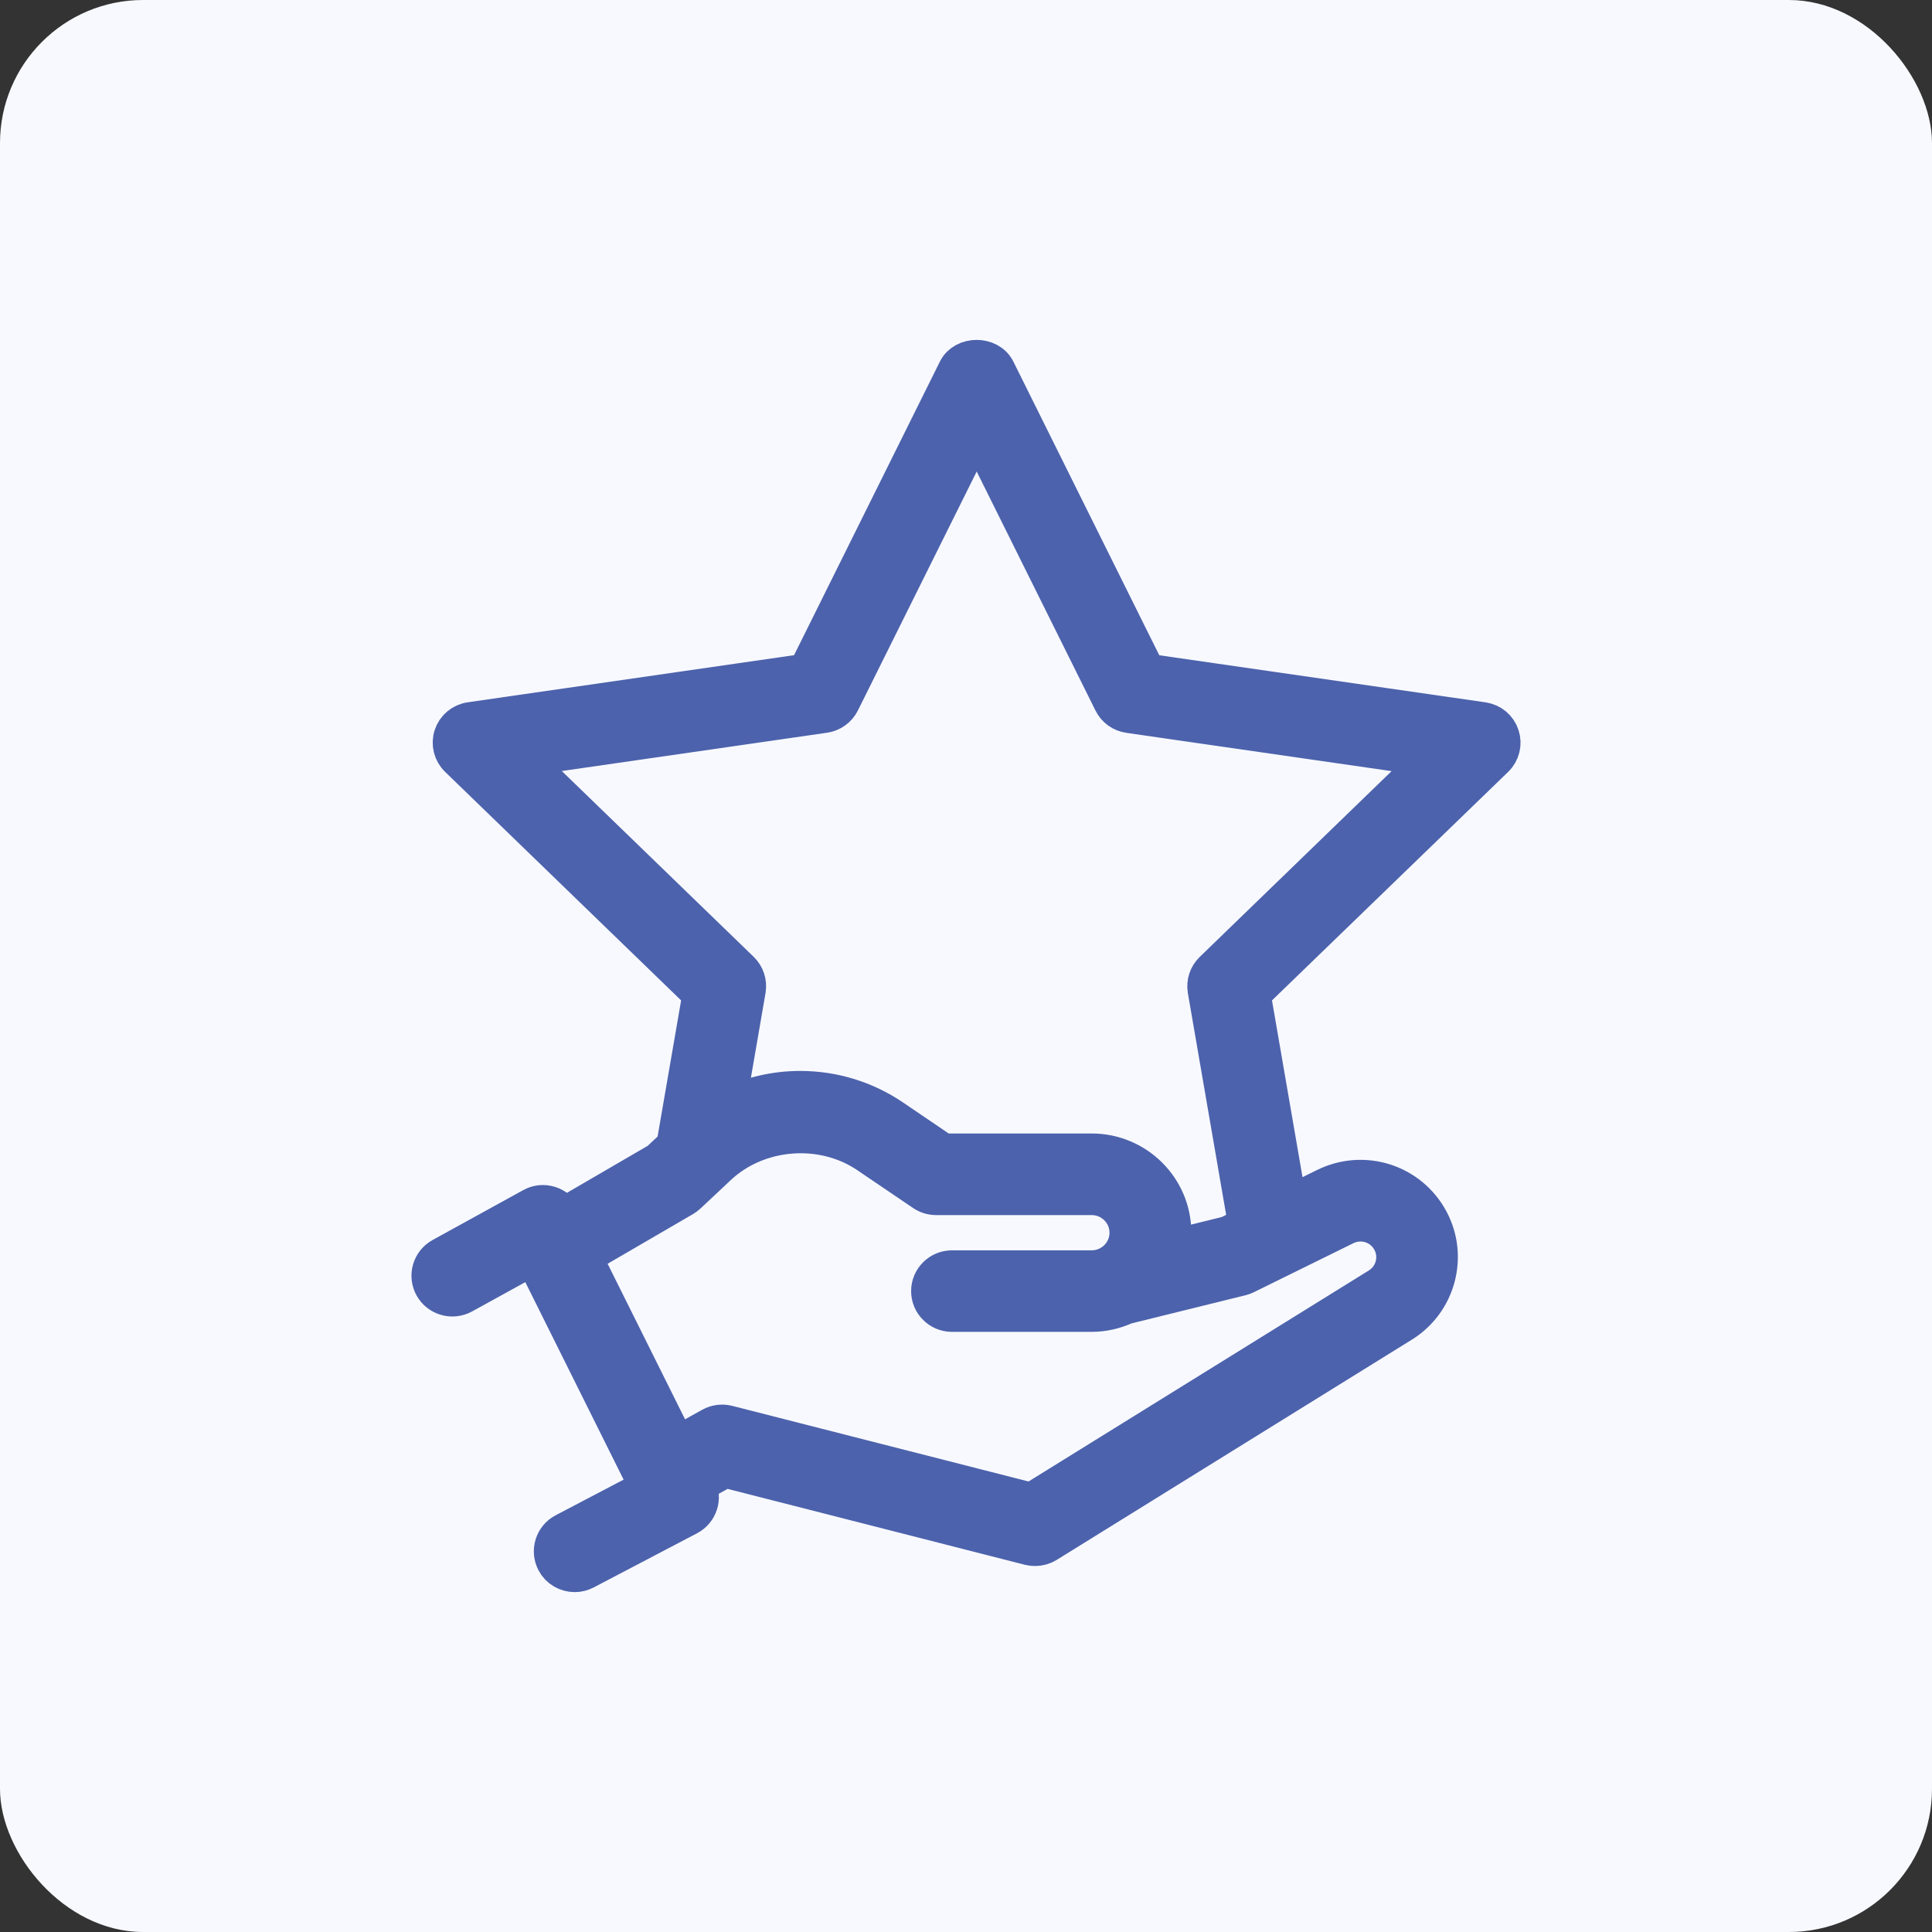
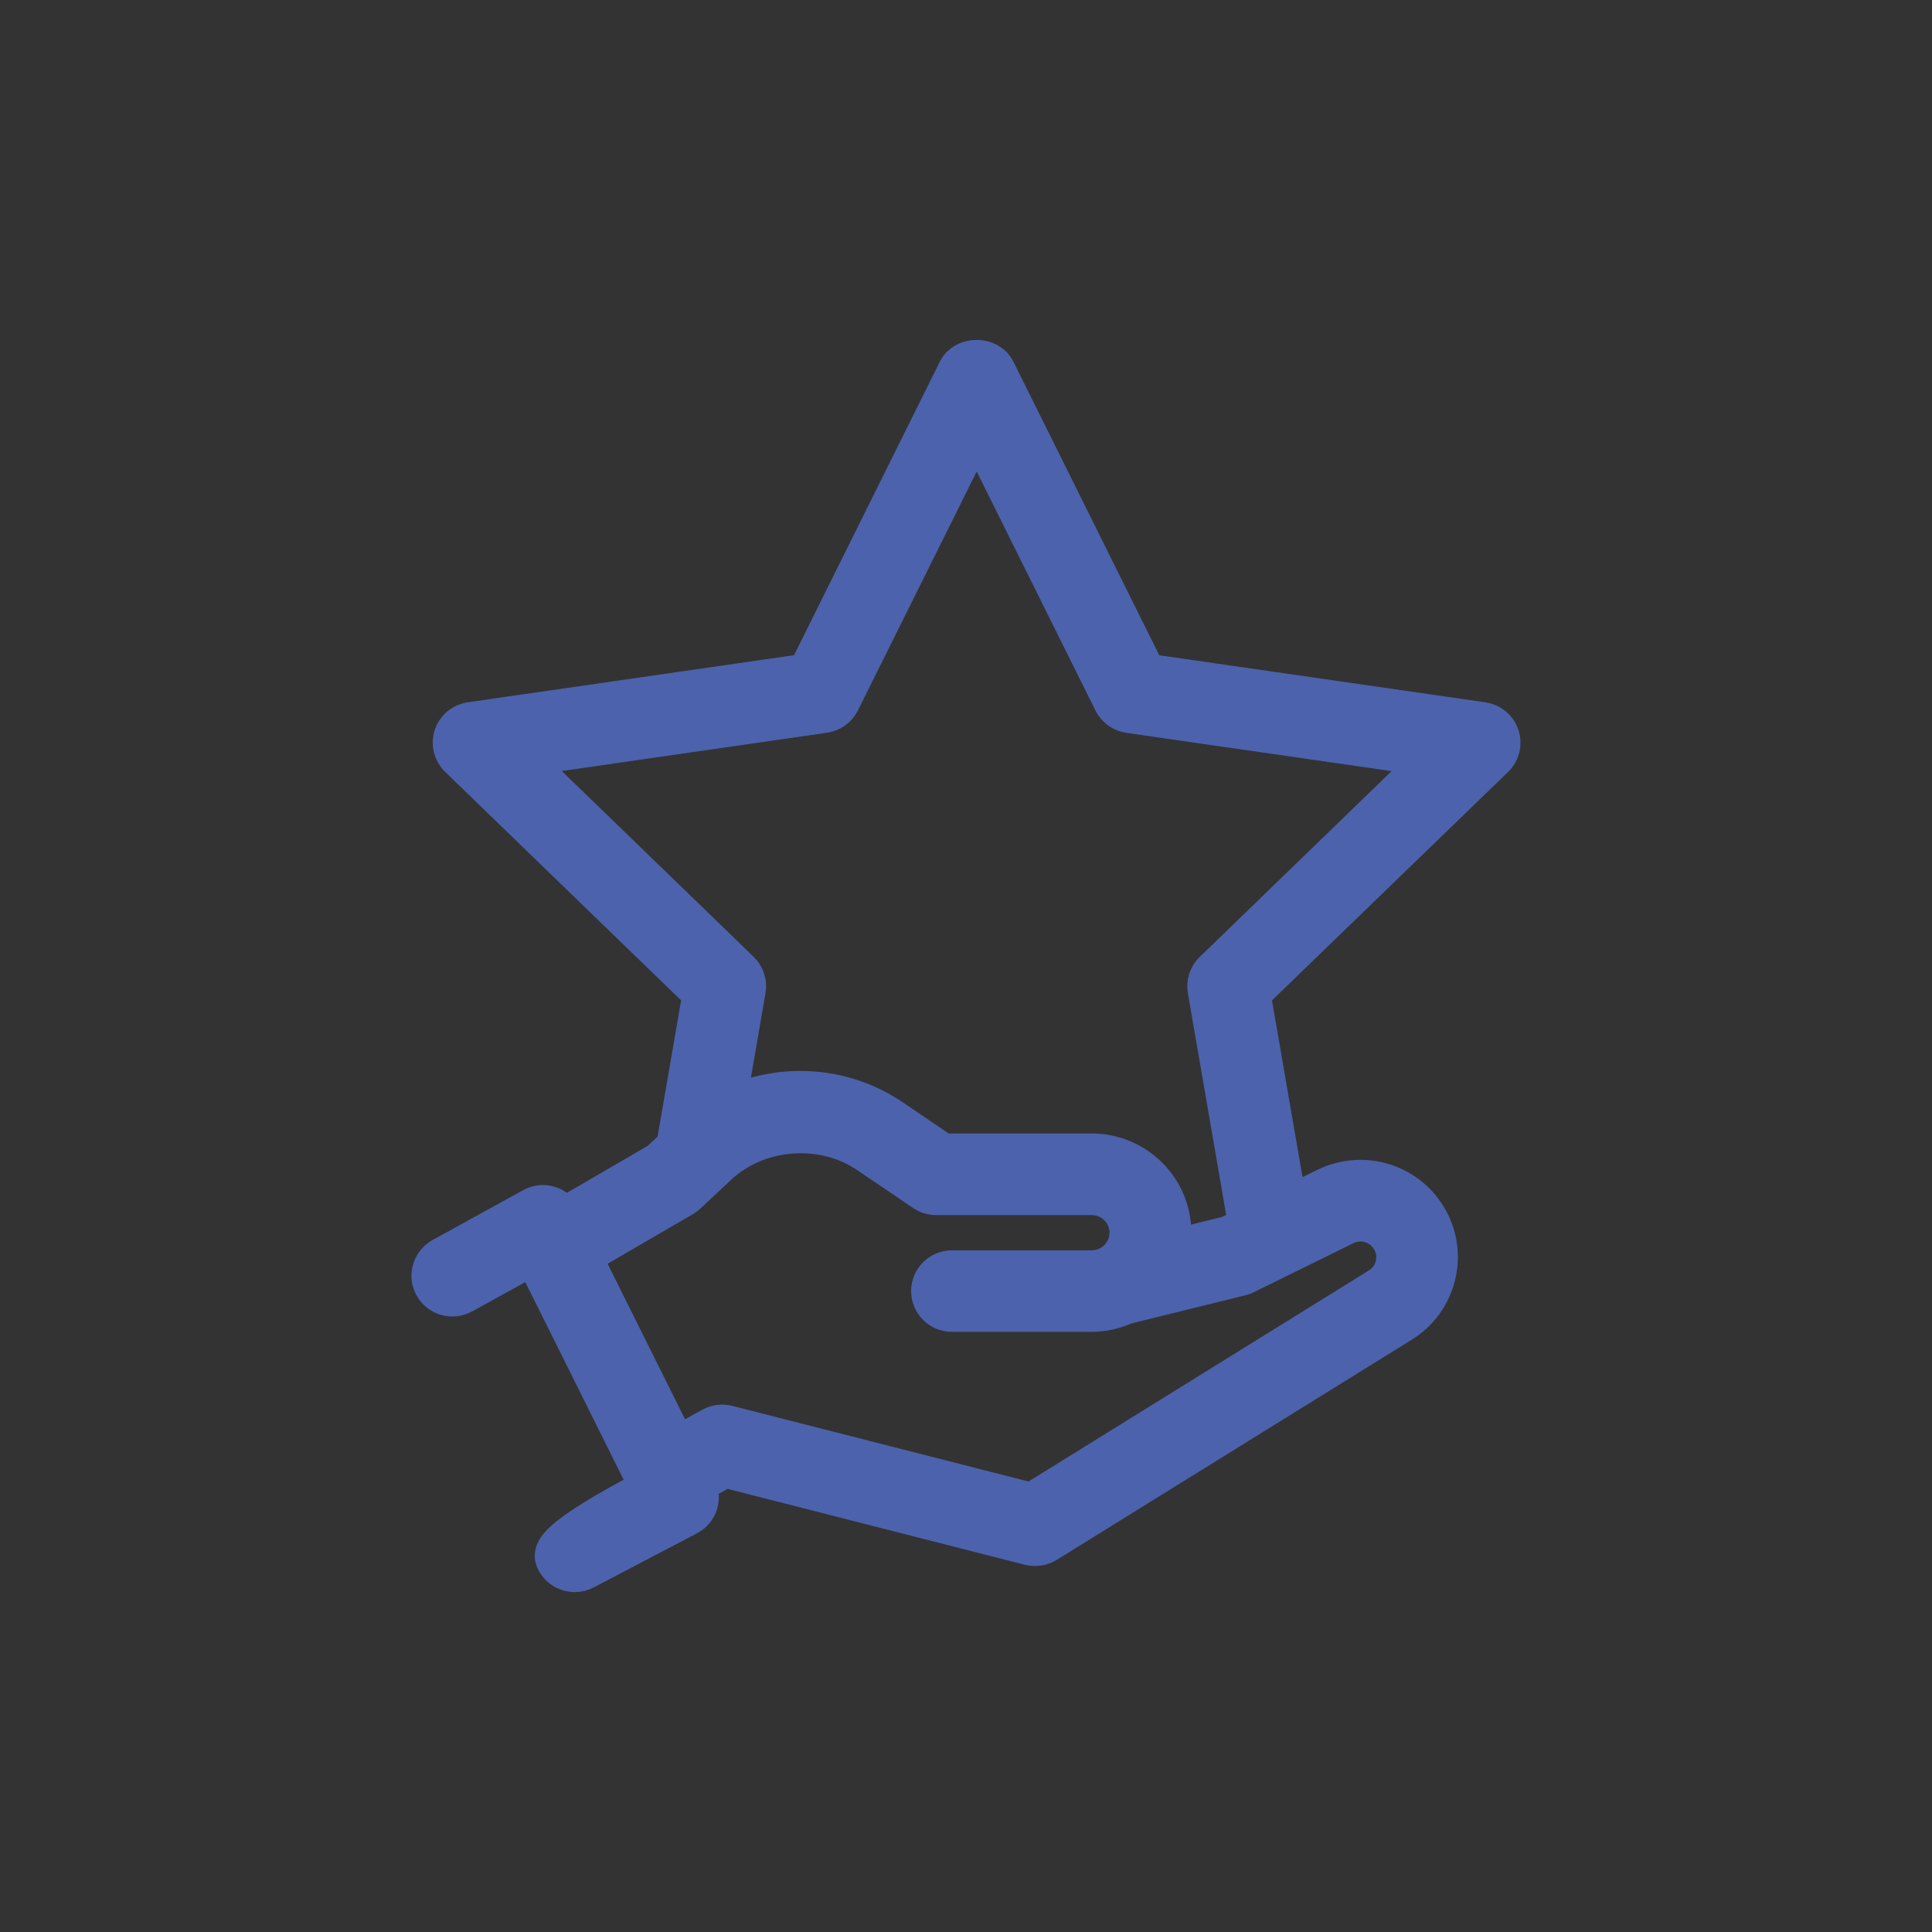
<svg xmlns="http://www.w3.org/2000/svg" width="54" height="54" viewBox="0 0 54 54" fill="none">
  <rect x="0" y="0" width="54" height="54" fill="#333333" stroke="none" />
-   <rect width="54" height="54" rx="4" fill="#F8F9FF" />
-   <path d="M41.806 21.215C41.981 21.046 42.044 20.792 41.968 20.56C41.893 20.328 41.692 20.161 41.449 20.125L32.071 18.772L27.875 10.327C27.657 9.891 26.937 9.891 26.719 10.327L22.525 18.77L13.146 20.124C12.902 20.159 12.701 20.327 12.626 20.558C12.55 20.79 12.613 21.044 12.788 21.214L19.575 27.786L18.844 32.017L18.402 32.431L15.749 33.975C15.67 33.82 15.533 33.703 15.367 33.652C15.199 33.598 15.017 33.617 14.864 33.703L12.332 35.097C12.021 35.268 11.909 35.658 12.081 35.967C12.253 36.277 12.645 36.387 12.956 36.216L14.898 35.147L18.096 41.572L15.763 42.795C15.45 42.959 15.329 43.346 15.495 43.66C15.61 43.877 15.832 44 16.064 44C16.166 44 16.268 43.976 16.363 43.926L19.25 42.413C19.558 42.251 19.681 41.874 19.526 41.564L19.499 41.508L20.268 41.081L28.771 43.252C28.824 43.265 28.877 43.271 28.932 43.271C29.051 43.271 29.17 43.238 29.273 43.174L39.201 37.017C40.19 36.403 40.536 35.121 39.989 34.098C39.418 33.03 38.12 32.616 37.029 33.152L36.027 33.646L35.015 27.786L41.806 21.215ZM37.605 34.3C38.064 34.073 38.616 34.247 38.857 34.7C39.089 35.133 38.942 35.675 38.524 35.934L28.831 41.945L20.344 39.779C20.185 39.739 20.014 39.76 19.87 39.84L18.933 40.361L16.327 35.126L19.12 33.501C19.162 33.475 19.2 33.446 19.236 33.414L20.088 32.615C21.194 31.579 22.978 31.439 24.236 32.289L25.801 33.35C25.907 33.422 26.035 33.462 26.163 33.462H30.512C31.064 33.462 31.511 33.908 31.511 34.455C31.511 35.003 31.062 35.447 30.512 35.447H26.609C26.254 35.447 25.966 35.733 25.966 36.087C25.966 36.44 26.254 36.726 26.609 36.726H30.512C30.852 36.726 31.172 36.648 31.462 36.515L34.697 35.716C34.742 35.705 34.785 35.689 34.827 35.668L37.605 34.3ZM34.318 34.49L32.755 34.875C32.78 34.738 32.798 34.597 32.798 34.452C32.798 33.2 31.772 32.181 30.512 32.181H26.363L24.961 31.229C24.192 30.708 23.295 30.433 22.366 30.433C21.657 30.433 20.97 30.596 20.347 30.899L20.904 27.67C20.939 27.462 20.87 27.251 20.719 27.104L14.623 21.201L23.047 19.985C23.256 19.954 23.438 19.823 23.531 19.635L27.299 12.056L31.067 19.638C31.16 19.827 31.342 19.958 31.551 19.988L39.975 21.204L33.879 27.107C33.728 27.254 33.659 27.465 33.694 27.673L34.828 34.241L34.318 34.49Z" fill="#4C62AC" stroke="#4C62AC" />
+   <path d="M41.806 21.215C41.981 21.046 42.044 20.792 41.968 20.56C41.893 20.328 41.692 20.161 41.449 20.125L32.071 18.772L27.875 10.327C27.657 9.891 26.937 9.891 26.719 10.327L22.525 18.77L13.146 20.124C12.902 20.159 12.701 20.327 12.626 20.558C12.55 20.79 12.613 21.044 12.788 21.214L19.575 27.786L18.844 32.017L18.402 32.431L15.749 33.975C15.67 33.82 15.533 33.703 15.367 33.652C15.199 33.598 15.017 33.617 14.864 33.703L12.332 35.097C12.021 35.268 11.909 35.658 12.081 35.967C12.253 36.277 12.645 36.387 12.956 36.216L14.898 35.147L18.096 41.572C15.45 42.959 15.329 43.346 15.495 43.66C15.61 43.877 15.832 44 16.064 44C16.166 44 16.268 43.976 16.363 43.926L19.25 42.413C19.558 42.251 19.681 41.874 19.526 41.564L19.499 41.508L20.268 41.081L28.771 43.252C28.824 43.265 28.877 43.271 28.932 43.271C29.051 43.271 29.17 43.238 29.273 43.174L39.201 37.017C40.19 36.403 40.536 35.121 39.989 34.098C39.418 33.03 38.12 32.616 37.029 33.152L36.027 33.646L35.015 27.786L41.806 21.215ZM37.605 34.3C38.064 34.073 38.616 34.247 38.857 34.7C39.089 35.133 38.942 35.675 38.524 35.934L28.831 41.945L20.344 39.779C20.185 39.739 20.014 39.76 19.87 39.84L18.933 40.361L16.327 35.126L19.12 33.501C19.162 33.475 19.2 33.446 19.236 33.414L20.088 32.615C21.194 31.579 22.978 31.439 24.236 32.289L25.801 33.35C25.907 33.422 26.035 33.462 26.163 33.462H30.512C31.064 33.462 31.511 33.908 31.511 34.455C31.511 35.003 31.062 35.447 30.512 35.447H26.609C26.254 35.447 25.966 35.733 25.966 36.087C25.966 36.44 26.254 36.726 26.609 36.726H30.512C30.852 36.726 31.172 36.648 31.462 36.515L34.697 35.716C34.742 35.705 34.785 35.689 34.827 35.668L37.605 34.3ZM34.318 34.49L32.755 34.875C32.78 34.738 32.798 34.597 32.798 34.452C32.798 33.2 31.772 32.181 30.512 32.181H26.363L24.961 31.229C24.192 30.708 23.295 30.433 22.366 30.433C21.657 30.433 20.97 30.596 20.347 30.899L20.904 27.67C20.939 27.462 20.87 27.251 20.719 27.104L14.623 21.201L23.047 19.985C23.256 19.954 23.438 19.823 23.531 19.635L27.299 12.056L31.067 19.638C31.16 19.827 31.342 19.958 31.551 19.988L39.975 21.204L33.879 27.107C33.728 27.254 33.659 27.465 33.694 27.673L34.828 34.241L34.318 34.49Z" fill="#4C62AC" stroke="#4C62AC" />
</svg>